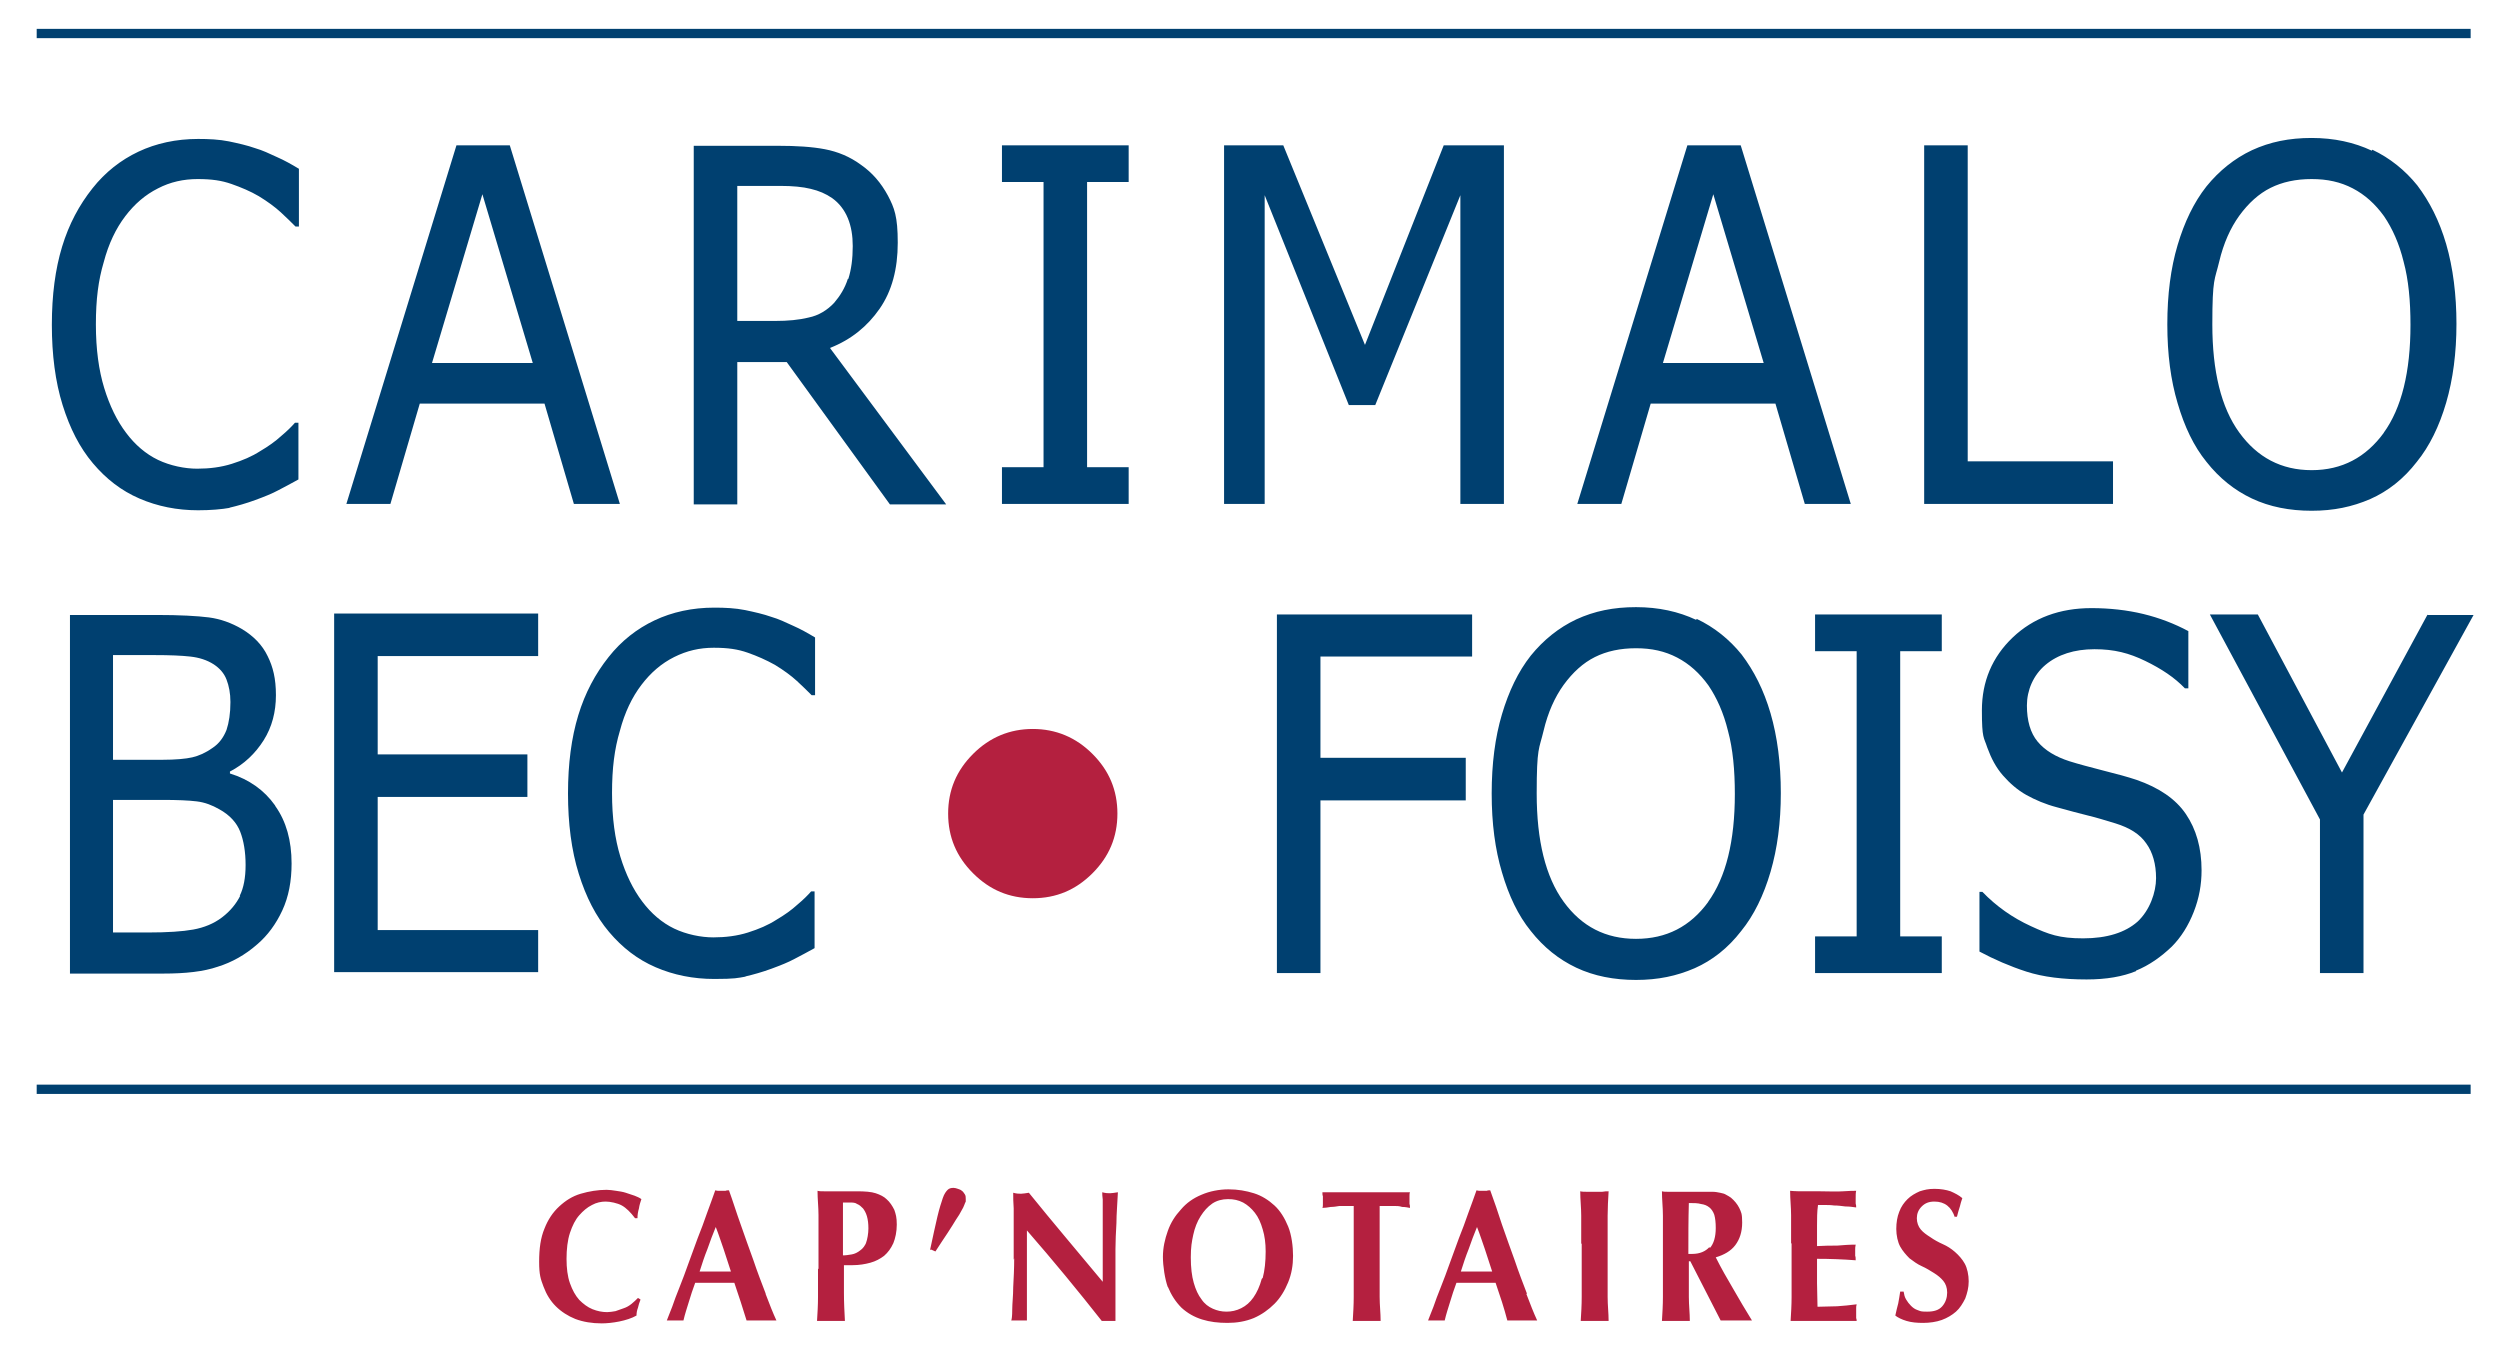
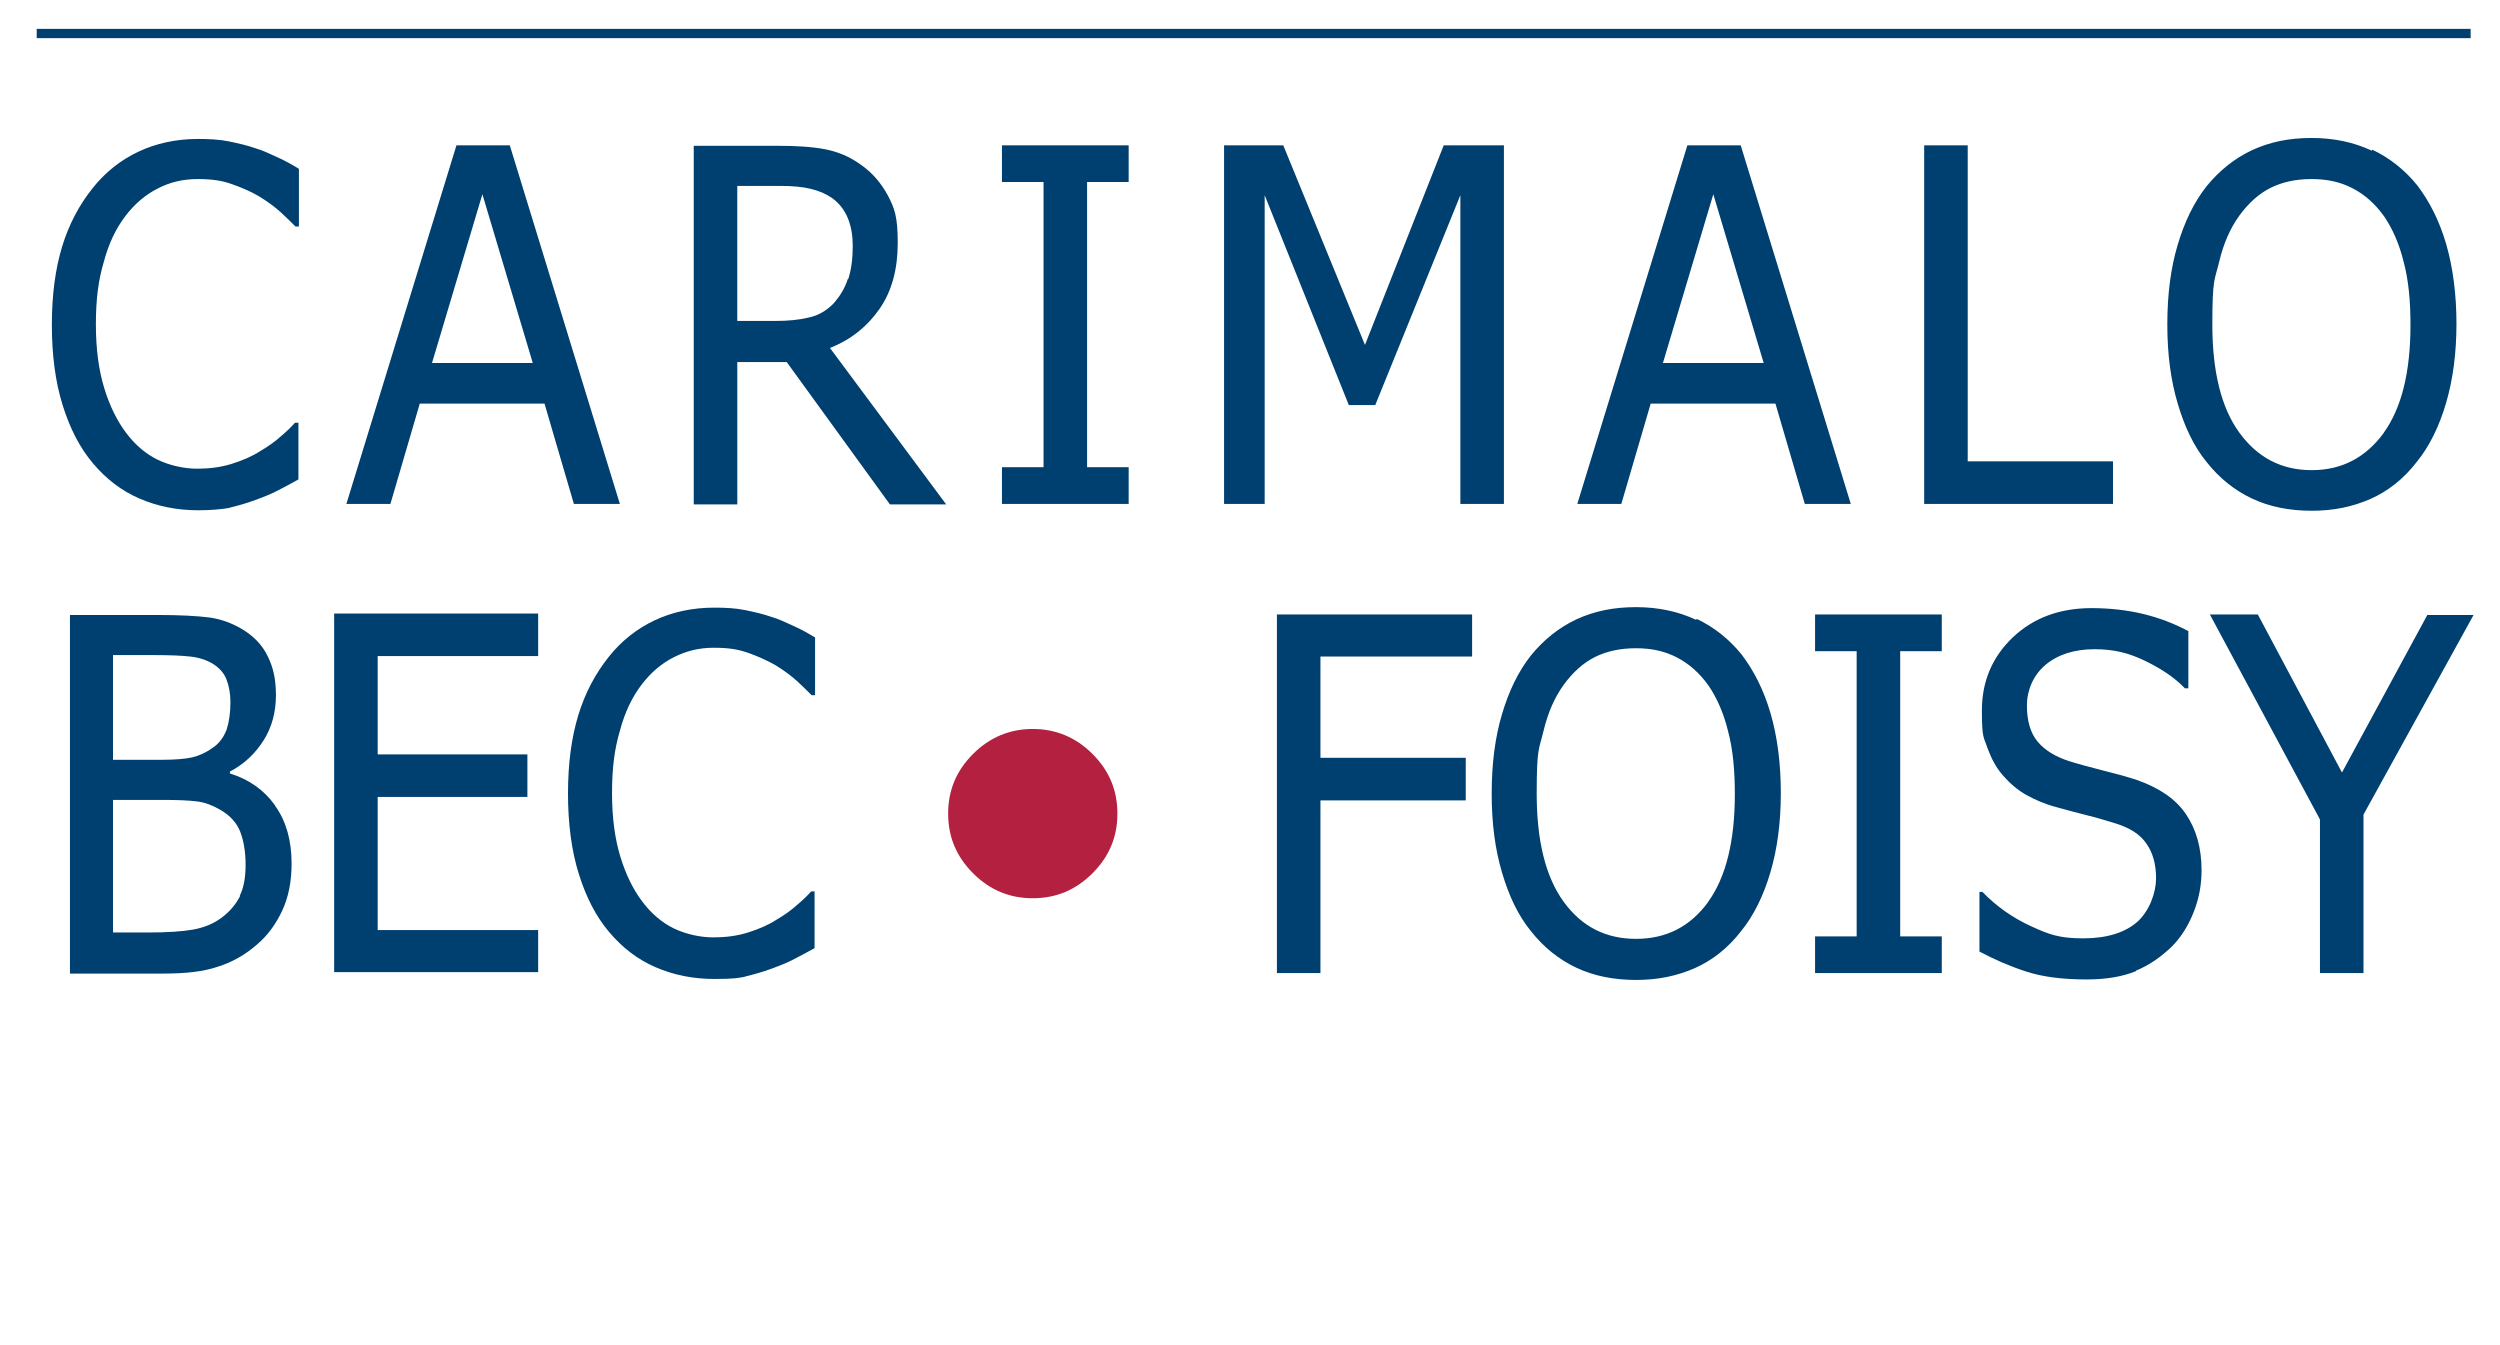
<svg xmlns="http://www.w3.org/2000/svg" version="1.1" viewBox="0 0 511 275">
  <defs>
    <style> .cls-1 { fill: #b4203f; } .cls-2 { fill: #004070; } </style>
  </defs>
  <g>
    <g id="Calque_1">
-       <path class="cls-1" d="M399.5,248.7h.5c.2-.8.4-1.5.6-2.1.1-.5.3-1.1.5-1.7-.7-.6-1.5-1-2.4-1.4-.9-.3-2-.5-3.3-.5s-2,.2-3,.5c-.9.4-1.8.9-2.5,1.6-.7.7-1.3,1.5-1.7,2.6-.4,1-.6,2.2-.6,3.5s.3,2.7.8,3.6c.5.9,1.2,1.7,1.9,2.4.8.6,1.6,1.2,2.5,1.6.9.4,1.7.9,2.5,1.4.8.5,1.4,1,1.9,1.6.5.6.8,1.4.8,2.4s-.3,2-1,2.8c-.7.8-1.7,1.1-3.1,1.1s-1.3-.1-1.9-.3-1-.5-1.4-.9c-.4-.4-.7-.8-1-1.3-.3-.5-.4-1-.5-1.6h-.7c-.1.9-.3,1.7-.4,2.4-.2.7-.4,1.6-.6,2.5.5.4,1.3.8,2.3,1.1,1,.3,2.1.4,3.4.4s2.7-.2,3.8-.6c1.1-.4,2.1-1,2.9-1.7s1.4-1.7,1.9-2.7c.4-1.1.7-2.2.7-3.5s-.3-2.7-.8-3.6c-.5-.9-1.2-1.7-2-2.4-.8-.7-1.6-1.2-2.5-1.6-.9-.4-1.8-.9-2.5-1.4-.8-.5-1.5-1-2-1.6-.5-.6-.8-1.4-.8-2.3s.3-1.7,1-2.4c.7-.7,1.5-1,2.6-1,2.1,0,3.5,1.1,4.2,3.3M366.2,254.2v5.2c0,2.1,0,4,0,5.7,0,1.6-.1,3.3-.2,4.9.2,0,.4,0,.7,0,.3,0,.7,0,1.2,0h5.5c1.6,0,2.9,0,3.8,0,.9,0,1.7,0,2.3,0,0-.2,0-.3-.1-.6,0-.2,0-.6,0-1s0-.7,0-1c0-.2,0-.5.1-.8-1.4.2-2.7.3-4,.4-1.3,0-2.7.1-4,.1,0-1.5-.1-3.1-.1-4.8s0-1.6,0-2.5c0-.8,0-1.6,0-2.5,2.6,0,5.3.1,7.9.3,0-.4,0-.7-.1-.9,0-.2,0-.4,0-.6s0-.5,0-.7c0-.2,0-.6.1-1-1.3,0-2.6.1-3.8.2-1.2,0-2.6,0-4.1.1,0-1.4,0-2.8,0-4.2s0-2.8.2-4.2c.3,0,.7,0,1.3,0,.6,0,1.3,0,2,.1.8,0,1.5.1,2.3.2.8,0,1.5.1,2.2.2,0-.3,0-.5-.1-.8,0-.2,0-.5,0-1,0-.7,0-1.2.1-1.6-.5,0-1.4,0-2.7.1s-2.9,0-4.6,0-2.1,0-3.1,0-2.1,0-3.1-.1c0,1.7.2,3.3.2,5,0,1.6,0,3.5,0,5.7M345.5,257.8l6.2,12.1c.5,0,1.1,0,1.6,0h3.2c.5,0,1,0,1.6,0-1.3-2.1-2.6-4.3-3.8-6.4-1.3-2.2-2.5-4.3-3.6-6.5,1.7-.5,3.1-1.3,4-2.5.9-1.2,1.4-2.7,1.4-4.6s-.2-2.1-.6-3c-.4-.8-1-1.5-1.7-2.1-.3-.2-.6-.4-1-.6-.3-.2-.7-.3-1.2-.4-.5-.1-1-.2-1.6-.2-.6,0-1.4,0-2.3,0s-2.2,0-3,0c-.8,0-1.5,0-2.1,0s-1.1,0-1.6,0c-.5,0-.9,0-1.3-.1,0,1.7.2,3.3.2,5,0,1.6,0,3.5,0,5.7v5.2c0,2.1,0,4,0,5.7,0,1.6-.1,3.3-.2,4.9.4,0,.8,0,1.3,0h3.1c.5,0,.9,0,1.3,0,0-1.6-.2-3.2-.2-4.9,0-1.6,0-3.5,0-5.7v-1.6h.3ZM349.4,254.9c-.8.9-2,1.4-3.5,1.4s-.2,0-.4,0c-.1,0-.3,0-.4,0,0-3.5,0-7,.1-10.4,1,0,1.8,0,2.5.2.7.1,1.2.3,1.7.7.4.3.8.9,1,1.5.2.7.3,1.6.3,2.7,0,1.8-.4,3.2-1.2,4.1M323.3,254.2v5.2c0,2.1,0,4,0,5.7s-.1,3.3-.2,4.9c.4,0,.8,0,1.3,0h3.1c.5,0,.9,0,1.3,0,0-1.6-.2-3.2-.2-4.9,0-1.6,0-3.5,0-5.7v-5.2c0-2.1,0-4,0-5.7,0-1.6.1-3.3.2-5-.4,0-.8,0-1.3.1-.5,0-1,0-1.6,0s-1.1,0-1.6,0-.9,0-1.3-.1c0,1.7.2,3.3.2,5s0,3.5,0,5.7M312.1,264.4c-.8-2.1-1.7-4.4-2.5-6.8-.9-2.4-1.7-4.8-2.6-7.3-.8-2.5-1.6-4.8-2.4-7-.2,0-.5,0-.7.1-.2,0-.4,0-.7,0s-.5,0-.7,0c-.2,0-.4,0-.7-.1-.5,1.5-1.1,3-1.7,4.7-.6,1.7-1.2,3.4-1.9,5.1-.6,1.7-1.3,3.5-1.9,5.2-.6,1.7-1.2,3.3-1.8,4.8-.6,1.5-1.1,2.8-1.5,4-.5,1.2-.8,2.1-1.1,2.8.3,0,.6,0,.9,0h1.7c.3,0,.5,0,.8,0,.3-1.3.7-2.5,1.1-3.8.4-1.3.8-2.6,1.3-3.9.6,0,1.2,0,1.8,0,.6,0,1.2,0,1.8,0s1.5,0,2.2,0c.7,0,1.5,0,2.2,0,.4,1.3.9,2.6,1.3,3.9.4,1.3.8,2.6,1.1,3.8.5,0,1,0,1.5,0h3c.5,0,1,0,1.6,0-.7-1.5-1.4-3.3-2.2-5.4M303.5,255.3c.5,1.5,1,3,1.5,4.6h-6.4c.5-1.6,1-3.1,1.6-4.6.5-1.5,1.1-3,1.7-4.5.6,1.5,1.1,3.1,1.6,4.5M276.7,249.8v9.6c0,2.1,0,4,0,5.7,0,1.6-.1,3.3-.2,4.9.4,0,.8,0,1.3,0h3.1c.5,0,.9,0,1.3,0,0-1.6-.2-3.2-.2-4.9s0-3.5,0-5.7v-11.6c0-.3,0-.6,0-.8,0-.2,0-.4,0-.5.3,0,.8,0,1.3,0,.5,0,1.1,0,1.6,0,.6,0,1.1,0,1.7.2.6,0,1.1.1,1.6.2,0-.3,0-.6-.1-.8,0-.3,0-.6,0-.8s0-.6,0-.8c0-.3,0-.6.1-.8-.7,0-1.4,0-2,0-.6,0-1.2,0-1.9,0-.7,0-1.4,0-2.1,0-.8,0-1.7,0-2.8,0s-2,0-2.8,0c-.8,0-1.5,0-2.2,0-.7,0-1.3,0-2,0-.6,0-1.4,0-2.1,0,0,.3,0,.6.1.8,0,.3,0,.6,0,.8s0,.6,0,.8c0,.3,0,.6-.1.8.5,0,1.1-.1,1.7-.2.6,0,1.2-.1,1.8-.2.6,0,1.1,0,1.6,0,.5,0,.9,0,1.3,0,0,.3,0,.7,0,1.3,0,.6,0,1.3,0,2M238.7,263c.7,1.7,1.6,3.1,2.8,4.3,1.2,1.1,2.6,1.9,4.2,2.4,1.6.5,3.3.7,5.2.7s3.7-.3,5.4-1c1.6-.7,3-1.7,4.2-2.9,1.2-1.2,2.1-2.7,2.8-4.4.7-1.7,1-3.5,1-5.4s-.3-4.3-1-6c-.7-1.7-1.6-3.2-2.8-4.3-1.2-1.1-2.6-2-4.2-2.5s-3.3-.8-5.2-.8-3.9.4-5.5,1.1c-1.7.7-3.1,1.7-4.2,3-1.2,1.3-2.1,2.7-2.7,4.4-.6,1.7-1,3.4-1,5.3s.4,4.5,1,6.2M257.9,261.4c-.4,1.5-1,2.8-1.7,3.8-.7,1-1.5,1.7-2.5,2.2-1,.5-2,.7-3,.7s-1.9-.2-2.8-.6c-.9-.4-1.7-1-2.3-1.9-.7-.9-1.2-2-1.6-3.4-.4-1.4-.6-3.1-.6-5.2s.2-3.2.5-4.6c.3-1.4.8-2.7,1.5-3.8.7-1.1,1.4-1.9,2.4-2.6.9-.6,2-.9,3.2-.9s2.1.2,3.1.7c.9.5,1.7,1.2,2.4,2.1.7.9,1.2,2,1.6,3.4.4,1.3.6,2.8.6,4.5,0,2.1-.2,3.9-.6,5.4M207.3,257.2c0,2.1-.1,4.1-.2,5.9,0,1.8-.2,3.3-.2,4.6,0,1.3-.1,2-.2,2.2.5,0,1.1,0,1.6,0h.8c.3,0,.6,0,.8,0,0-.3,0-.7,0-1.1,0-.5,0-1.1,0-1.8,0-.7,0-1.6,0-2.7,0-1.1,0-2.4,0-3.9v-4.4c0-.8,0-1.5,0-2.3,0-.7,0-1.5,0-2.2,5.4,6.2,10.5,12.4,15.3,18.5.4,0,.8,0,1.4,0s1,0,1.4,0v-4.6c0-1.8,0-3.6,0-5.2,0-1.6,0-3.3,0-4.9,0-1.7.1-3.4.2-5.3,0-1.9.2-4,.3-6.3-.7.1-1.2.2-1.6.2s-.9,0-1.6-.2c0,.3,0,.8.1,1.5,0,.7,0,1.6,0,2.6,0,1,0,2.1,0,3.4,0,1.2,0,2.4,0,3.7v7.1c-2.6-3.1-5.1-6.1-7.6-9.1-2.5-3-5-6-7.5-9.1-.7.1-1.2.2-1.6.2s-.9,0-1.6-.2c0,.9,0,2,.1,3.2,0,1.2,0,2.7,0,4.4,0,1.9,0,4,0,6.1M190.3,255.4l.9.4c1-1.5,1.8-2.8,2.5-3.8.7-1.1,1.3-2,1.7-2.7.5-.7.9-1.4,1.1-1.8.3-.5.5-.9.6-1.2.1-.3.2-.5.3-.7,0-.2,0-.3,0-.5,0-.4,0-.7-.2-1-.2-.3-.4-.6-.6-.7-.2-.2-.5-.3-.8-.4-.3-.1-.6-.2-.9-.2-.5,0-.9.1-1.2.4-.3.3-.7.8-1,1.7-.3.9-.7,2.1-1.1,3.8-.4,1.7-.9,4-1.5,6.8M167.2,259.4c0,2.1,0,4,0,5.7s-.1,3.3-.2,4.9c.4,0,.8,0,1.3,0h3.1c.5,0,.9,0,1.3,0-.1-1.9-.2-3.8-.2-5.7,0-1.9,0-3.8,0-5.7h1.8c1.3,0,2.5-.2,3.6-.5,1.1-.3,2-.8,2.8-1.4.8-.7,1.4-1.5,1.9-2.6.4-1,.7-2.3.7-3.8s-.2-2.1-.5-3c-.4-.8-.9-1.6-1.6-2.2-.5-.5-1.3-.9-2.2-1.2-.9-.3-2.2-.4-3.9-.4s-1.7,0-2.6,0-1.7,0-2.5,0-1.1,0-1.6,0c-.5,0-.9,0-1.3-.1,0,1.7.2,3.3.2,5s0,3.5,0,5.7v5.2h0ZM177.1,253.9c-.3.7-.7,1.3-1.3,1.7-.5.4-1.1.7-1.7.8-.6.1-1.2.2-1.8.2,0-1.8,0-3.6,0-5.4,0-1.8,0-3.6,0-5.4,0,0,.2,0,.3,0h1.2c.5,0,1,0,1.4.3.5.2.8.5,1.2.9.3.4.6.9.8,1.6.2.7.3,1.5.3,2.5s-.2,2.2-.5,3M156.5,264.4c-.8-2.1-1.7-4.4-2.5-6.8-.9-2.4-1.7-4.8-2.6-7.3-.9-2.5-1.6-4.8-2.4-7-.2,0-.5,0-.7.1-.2,0-.4,0-.7,0s-.5,0-.7,0c-.2,0-.4,0-.7-.1-.5,1.5-1.1,3-1.7,4.7-.6,1.7-1.2,3.4-1.9,5.1-.6,1.7-1.3,3.5-1.9,5.2-.6,1.7-1.2,3.3-1.8,4.8-.6,1.5-1.1,2.8-1.5,4-.5,1.2-.8,2.1-1.1,2.8.3,0,.6,0,.9,0h1.7c.3,0,.5,0,.8,0,.3-1.3.7-2.5,1.1-3.8.4-1.3.8-2.6,1.3-3.9.6,0,1.2,0,1.8,0,.6,0,1.2,0,1.8,0s1.5,0,2.2,0c.7,0,1.5,0,2.2,0,.4,1.3.9,2.6,1.3,3.9.4,1.3.8,2.6,1.2,3.8.5,0,1,0,1.5,0h3c.5,0,1,0,1.6,0-.7-1.5-1.4-3.3-2.2-5.4M147.9,255.3c.5,1.5,1,3,1.5,4.6h-6.4c.5-1.6,1-3.1,1.6-4.6.5-1.5,1.1-3,1.7-4.5.6,1.5,1.1,3.1,1.6,4.5M130.9,265.6l-.5-.3c-.4.4-.8.8-1.3,1.2-.5.4-1,.7-1.6.9-.6.2-1.1.4-1.7.6-.6.1-1.2.2-1.7.2-1,0-2-.2-3-.6-1-.4-1.9-1.1-2.7-1.9-.8-.9-1.4-2-1.9-3.4-.5-1.4-.7-3.1-.7-5s.2-3.8.7-5.3c.5-1.5,1.1-2.7,1.9-3.6.8-.9,1.6-1.6,2.6-2.1.9-.5,1.9-.7,2.8-.7s2.4.3,3.3.8c.9.5,1.8,1.4,2.7,2.6h.5c0-.7.1-1.3.3-2,.1-.7.3-1.3.5-1.9-.4-.3-.9-.5-1.4-.7-.6-.2-1.2-.4-1.8-.6-.6-.2-1.3-.3-2-.4-.7-.1-1.3-.2-1.9-.2-1.8,0-3.6.3-5.3.8-1.7.5-3.1,1.4-4.4,2.6-1.3,1.2-2.3,2.7-3,4.5-.8,1.9-1.1,4.1-1.1,6.8s.3,3.5.9,5.1c.6,1.6,1.4,2.9,2.5,4,1.1,1.1,2.5,2,4,2.6,1.6.6,3.4.9,5.4.9s5.2-.5,7.1-1.6c0-.5.1-1.1.3-1.6.1-.5.3-1.1.5-1.6" />
      <path class="cls-2" d="M496.2,125.6l-17.5,32.3-17.2-32.3h-9.8l22.5,41.9v31.4h8.9v-32.4l22.5-40.8h-9.4ZM436.6,198.4c2.7-1.1,5.1-2.8,7.3-4.9,1.9-1.9,3.4-4.3,4.5-7.1,1.1-2.8,1.6-5.6,1.6-8.5,0-4.6-1.1-8.4-3.2-11.5-2.1-3.1-5.5-5.4-10.1-7-1.8-.6-4-1.2-6.8-1.9-2.7-.7-5-1.3-6.9-1.9-2.8-.9-5-2.2-6.5-4-1.5-1.8-2.2-4.3-2.2-7.4s1.3-6.2,3.8-8.3c2.5-2.1,5.9-3.2,10-3.2s7.1.8,10.4,2.4c3.3,1.6,6,3.4,8.1,5.6h.7v-11.7c-2.8-1.5-5.9-2.7-9.2-3.5-3.3-.8-6.9-1.2-10.6-1.2-6.5,0-11.9,2-16.1,6-4.2,4-6.3,9-6.3,14.9s.4,5.4,1.1,7.6c.8,2.2,1.8,4.1,3.2,5.7,1.4,1.6,3,3,4.8,4,1.8,1,3.9,1.9,6.2,2.5,2.6.7,4.7,1.3,6.4,1.7,1.7.4,3.6,1,5.6,1.6,2.9.9,5,2.2,6.3,4.1,1.3,1.8,2,4.2,2,7.1s-1.3,6.6-3.8,8.9c-2.5,2.2-6.2,3.4-11.1,3.4s-7-.8-10.7-2.5c-3.7-1.7-7-4-9.9-7h-.6v12.2c3,1.6,6.2,3,9.6,4.1,3.4,1.1,7.5,1.6,12.3,1.6,4.1,0,7.4-.6,10.1-1.7M396.9,191.4h-8.5v-58.3h8.5v-7.5h-25.9v7.5h8.5v58.3h-8.5v7.5h25.9v-7.5ZM349.2,184.3c-3.7,5.1-8.6,7.6-14.8,7.6s-11.1-2.5-14.8-7.6c-3.7-5.1-5.5-12.5-5.5-22.1s.5-9,1.4-12.8c.9-3.8,2.3-6.9,4.1-9.4,1.9-2.6,4-4.5,6.4-5.7,2.4-1.2,5.2-1.8,8.4-1.8s5.9.6,8.4,1.9c2.5,1.3,4.6,3.2,6.4,5.7,1.7,2.5,3.1,5.6,4,9.3,1,3.7,1.4,8,1.4,12.9,0,9.6-1.8,17-5.5,22.1M346.7,126.7c-3.6-1.7-7.7-2.6-12.3-2.6s-8.5.8-12.2,2.5c-3.6,1.7-6.7,4.2-9.3,7.4-2.6,3.3-4.5,7.3-5.9,12-1.4,4.7-2.1,10.1-2.1,16.2s.7,11.4,2.1,16.1c1.4,4.8,3.3,8.8,5.9,12,2.6,3.3,5.7,5.8,9.3,7.5s7.7,2.5,12.2,2.5,8.3-.8,12-2.4c3.6-1.6,6.8-4.1,9.5-7.6,2.6-3.2,4.6-7.3,6-12.1,1.4-4.8,2.1-10.1,2.1-16.1s-.7-11.5-2.1-16.3c-1.4-4.8-3.4-8.7-5.9-12-2.5-3.1-5.6-5.6-9.2-7.3M300.9,125.6h-39.9v73.3h8.9v-35.3h29.7v-8.7h-29.7v-20.7h31v-8.7Z" />
      <path class="cls-1" d="M223.3,154.1c-3.4-3.4-7.5-5.1-12.2-5.1s-8.8,1.7-12.2,5.1c-3.4,3.4-5.1,7.4-5.1,12.2s1.7,8.8,5.1,12.2c3.4,3.4,7.4,5.1,12.2,5.1s8.8-1.7,12.2-5.1c3.4-3.4,5.1-7.4,5.1-12.2s-1.7-8.8-5.1-12.2" />
      <path class="cls-2" d="M152.3,199.6c1.7-.4,3.5-.9,5.4-1.6,1.9-.7,3.4-1.3,4.7-2s2.7-1.4,4.1-2.2v-11.6h-.7c-.7.8-1.6,1.7-2.8,2.7-1.2,1.1-2.6,2.1-4.3,3.1-1.7,1.1-3.6,1.9-5.8,2.6-2.2.7-4.6,1-7.1,1s-5.5-.6-8-1.8c-2.5-1.2-4.7-3.1-6.5-5.5-1.9-2.5-3.4-5.6-4.5-9.2-1.1-3.6-1.7-7.9-1.7-13s.5-9,1.6-12.7c1-3.8,2.5-6.9,4.4-9.4,1.9-2.5,4.1-4.4,6.7-5.7s5.2-1.9,8.1-1.9,4.9.3,6.9,1c2,.7,3.8,1.5,5.6,2.5,1.8,1.1,3.3,2.2,4.5,3.3,1.2,1.1,2.2,2.1,3,2.9h.7v-11.8c-1.5-.9-2.9-1.7-4.5-2.4-1.5-.7-3-1.4-4.4-1.8-1.7-.6-3.5-1-5.4-1.4-2-.4-4.1-.5-6.3-.5-4.5,0-8.6.9-12.2,2.6-3.6,1.7-6.8,4.2-9.4,7.5-2.7,3.4-4.8,7.3-6.2,11.9-1.4,4.6-2.1,9.9-2.1,16s.7,11.6,2.2,16.4c1.5,4.8,3.5,8.7,6.2,11.9,2.7,3.2,5.8,5.6,9.5,7.2,3.7,1.6,7.7,2.4,12,2.4s4.8-.2,6.5-.5M110,198.8v-8.7h-32.8v-27.2h30.6v-8.7h-30.6v-20.1h32.8v-8.7h-41.7v73.3h41.7ZM49.1,183.1c-.8,1.6-2,3.1-3.7,4.4-1.7,1.3-3.7,2.1-5.9,2.5-2.2.4-5.3.6-9.2.6h-7.2v-27.1h10.1c3,0,5.4.1,7,.3,1.7.2,3.2.8,4.6,1.6,2.2,1.2,3.6,2.8,4.3,4.6.7,1.8,1.1,4.1,1.1,6.8,0,2.6-.4,4.7-1.2,6.3M46.3,149.2c-.6,1.5-1.5,2.8-2.9,3.7-1.4,1-2.8,1.6-4.1,1.9-1.3.3-3.4.5-6.1.5h-10.1v-21.4h8.5c3.1,0,5.5.1,7.3.3,1.8.2,3.4.7,4.8,1.6,1.2.8,2.1,1.8,2.6,3.1.5,1.3.8,2.8.8,4.6,0,2.3-.3,4.2-.8,5.7M56.2,164.6c-2.2-3.1-5.3-5.3-9.2-6.5v-.4c2.9-1.5,5.2-3.7,6.9-6.4,1.7-2.7,2.5-5.8,2.5-9.2s-.6-5.8-1.7-8c-1.1-2.3-2.9-4.1-5.2-5.5-2.2-1.3-4.5-2.1-6.8-2.4-2.4-.3-5.9-.5-10.7-.5H14.3v73.3h19.1c4.5,0,8.2-.4,11.1-1.4,2.9-.9,5.6-2.4,8.1-4.6,2.1-1.8,3.8-4.1,5.1-6.9,1.3-2.8,1.9-6,1.9-9.6,0-4.7-1.1-8.6-3.3-11.7" />
      <path class="cls-2" d="M487.3,88.4c-3.7,5.1-8.6,7.7-14.8,7.7s-11.1-2.6-14.8-7.7c-3.7-5.1-5.5-12.5-5.5-22.1s.5-9,1.4-12.8,2.3-6.9,4.1-9.4c1.9-2.6,4-4.5,6.4-5.7,2.4-1.2,5.2-1.8,8.4-1.8s5.9.6,8.4,1.9c2.5,1.3,4.6,3.2,6.4,5.7,1.7,2.5,3.1,5.6,4,9.3,1,3.7,1.4,8,1.4,12.9,0,9.6-1.8,17-5.5,22.1M484.8,30.8c-3.6-1.7-7.7-2.6-12.3-2.6s-8.5.8-12.2,2.5c-3.6,1.7-6.7,4.2-9.3,7.4-2.6,3.3-4.5,7.3-5.9,12-1.4,4.7-2.1,10.1-2.1,16.2s.7,11.4,2.1,16.1c1.4,4.8,3.3,8.8,5.9,12,2.6,3.3,5.7,5.8,9.3,7.5,3.6,1.7,7.7,2.5,12.2,2.5s8.3-.8,12-2.4c3.6-1.6,6.8-4.1,9.5-7.6,2.6-3.2,4.6-7.3,6-12.1,1.4-4.8,2.1-10.2,2.1-16.1s-.7-11.5-2.1-16.3c-1.4-4.8-3.4-8.7-5.9-12-2.5-3.1-5.6-5.6-9.2-7.3M432,94.3h-29.8V29.7h-8.9v73.3h38.6v-8.7ZM339.9,74.2l10.3-34.5,10.3,34.5s-20.5,0-20.5,0ZM331.4,103l6-20.5h25.5l6,20.5h9.4l-22.5-73.3h-10.9l-22.5,73.3h9ZM307.4,29.7h-12.3l-16.1,40.8-16.7-40.8h-12.1v73.3h8.3v-63.1l17.2,42.9h5.4l17.4-42.9v63.1h8.9V29.7h0ZM230.7,95.5h-8.5v-58.3h8.5v-7.5h-25.9v7.5h8.5v58.3h-8.5v7.5h25.9v-7.5ZM173.3,57c-.6,1.9-1.6,3.5-2.8,4.9-1.4,1.5-3.2,2.6-5.2,3-2,.5-4.3.7-6.8.7h-7.8v-27.6h8.8c2.5,0,4.6.2,6.2.6,1.7.4,3.1,1,4.4,1.9,1.4,1,2.5,2.4,3.2,4.1.7,1.7,1,3.6,1,5.7,0,2.6-.3,4.8-.9,6.7M169.7,71.1c4.3-1.7,7.6-4.4,10.1-8,2.5-3.6,3.7-8.1,3.7-13.5s-.7-7.1-2-9.6c-1.4-2.6-3.2-4.7-5.5-6.3-2.3-1.7-4.8-2.7-7.4-3.2-2.6-.5-5.8-.7-9.6-.7h-17.2v73.3h8.9v-29.1h10.1l21.1,29.1h11.5l-23.7-31.9ZM88.3,74.2l10.3-34.5,10.3,34.5s-20.5,0-20.5,0ZM79.8,103l6-20.5h25.5l6,20.5h9.4l-22.5-73.3h-10.9l-22.5,73.3h9ZM46.8,103.8c1.7-.4,3.5-.9,5.4-1.6,1.9-.7,3.4-1.3,4.7-2,1.3-.7,2.7-1.4,4.1-2.2v-11.6h-.7c-.7.8-1.6,1.7-2.8,2.7-1.2,1.1-2.6,2.1-4.3,3.1-1.7,1.1-3.6,1.9-5.8,2.6-2.2.7-4.6,1-7.1,1s-5.5-.6-8-1.8c-2.5-1.2-4.7-3.1-6.5-5.5-1.9-2.5-3.4-5.6-4.5-9.2-1.1-3.6-1.7-7.9-1.7-13s.5-9,1.6-12.7c1-3.8,2.5-6.9,4.4-9.4,1.9-2.5,4.1-4.4,6.7-5.7,2.5-1.3,5.2-1.9,8.1-1.9s4.9.3,6.9,1c2,.7,3.9,1.5,5.6,2.5,1.8,1.1,3.3,2.2,4.5,3.3,1.2,1.1,2.2,2.1,3,2.9h.7v-11.8c-1.5-.9-2.9-1.7-4.5-2.4-1.5-.7-3-1.4-4.4-1.8-1.7-.6-3.5-1-5.4-1.4-2-.4-4.1-.5-6.3-.5-4.5,0-8.6.9-12.2,2.6-3.6,1.7-6.8,4.2-9.4,7.5-2.7,3.4-4.8,7.3-6.2,11.9-1.4,4.6-2.1,9.9-2.1,16s.7,11.6,2.2,16.4c1.5,4.8,3.5,8.7,6.2,11.9,2.7,3.2,5.8,5.6,9.5,7.2,3.7,1.6,7.7,2.4,12,2.4,2.6,0,4.8-.2,6.5-.5" />
      <rect class="cls-2" x="7.5" y="5.9" width="497.5" height="1.9" />
-       <rect class="cls-2" x="7.5" y="221.7" width="497.5" height="1.9" />
    </g>
  </g>
</svg>